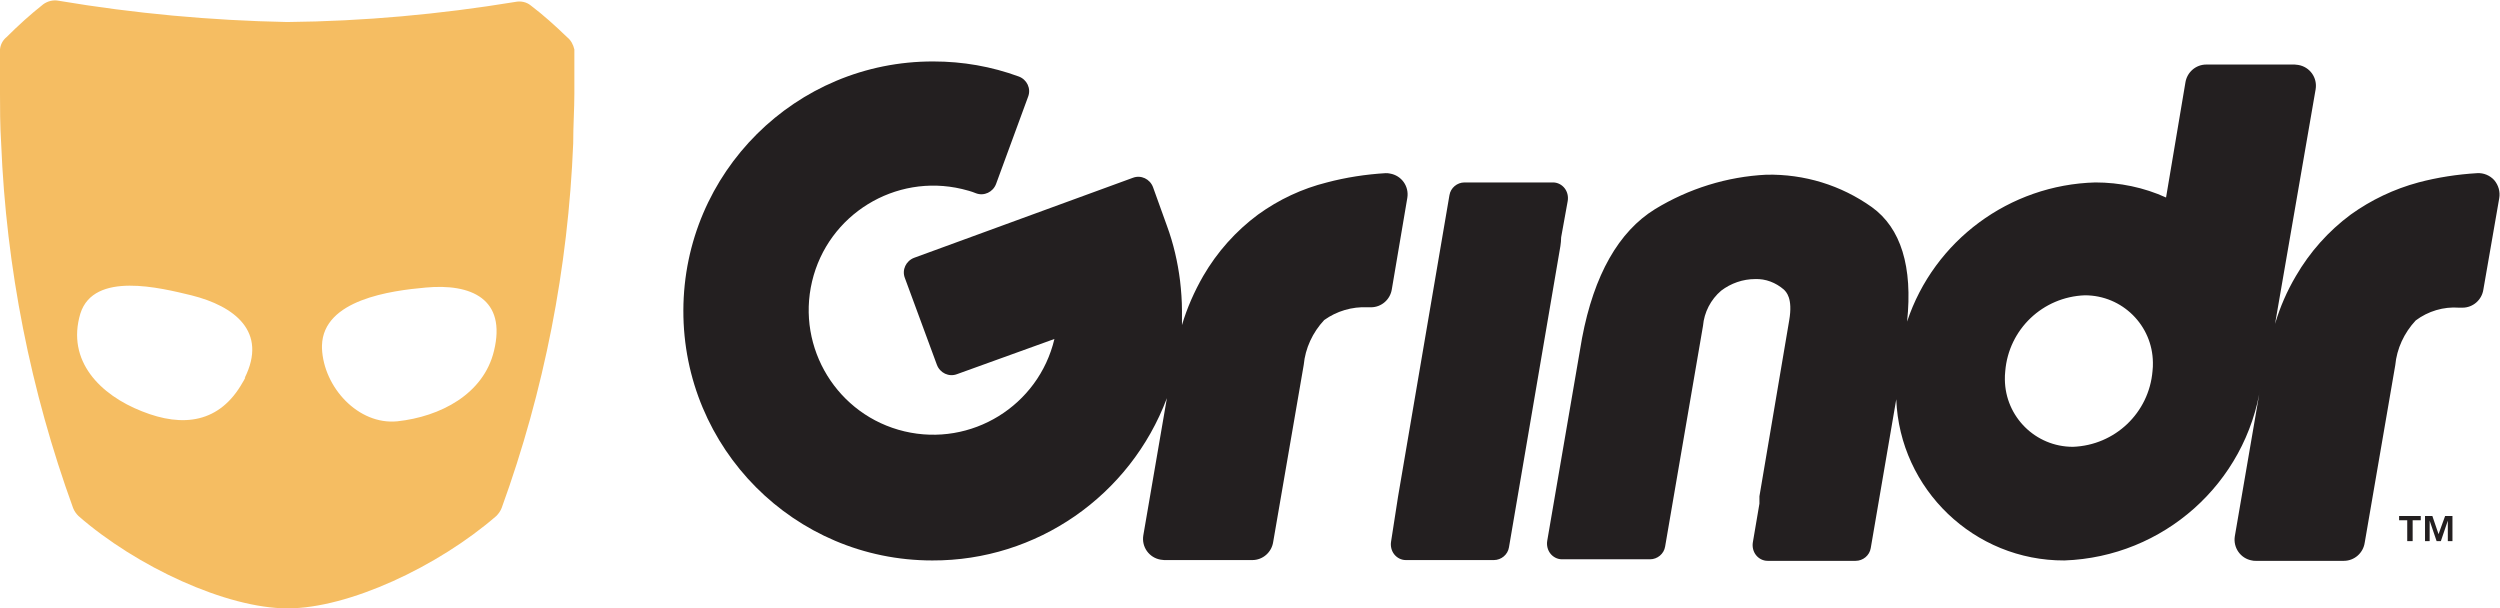
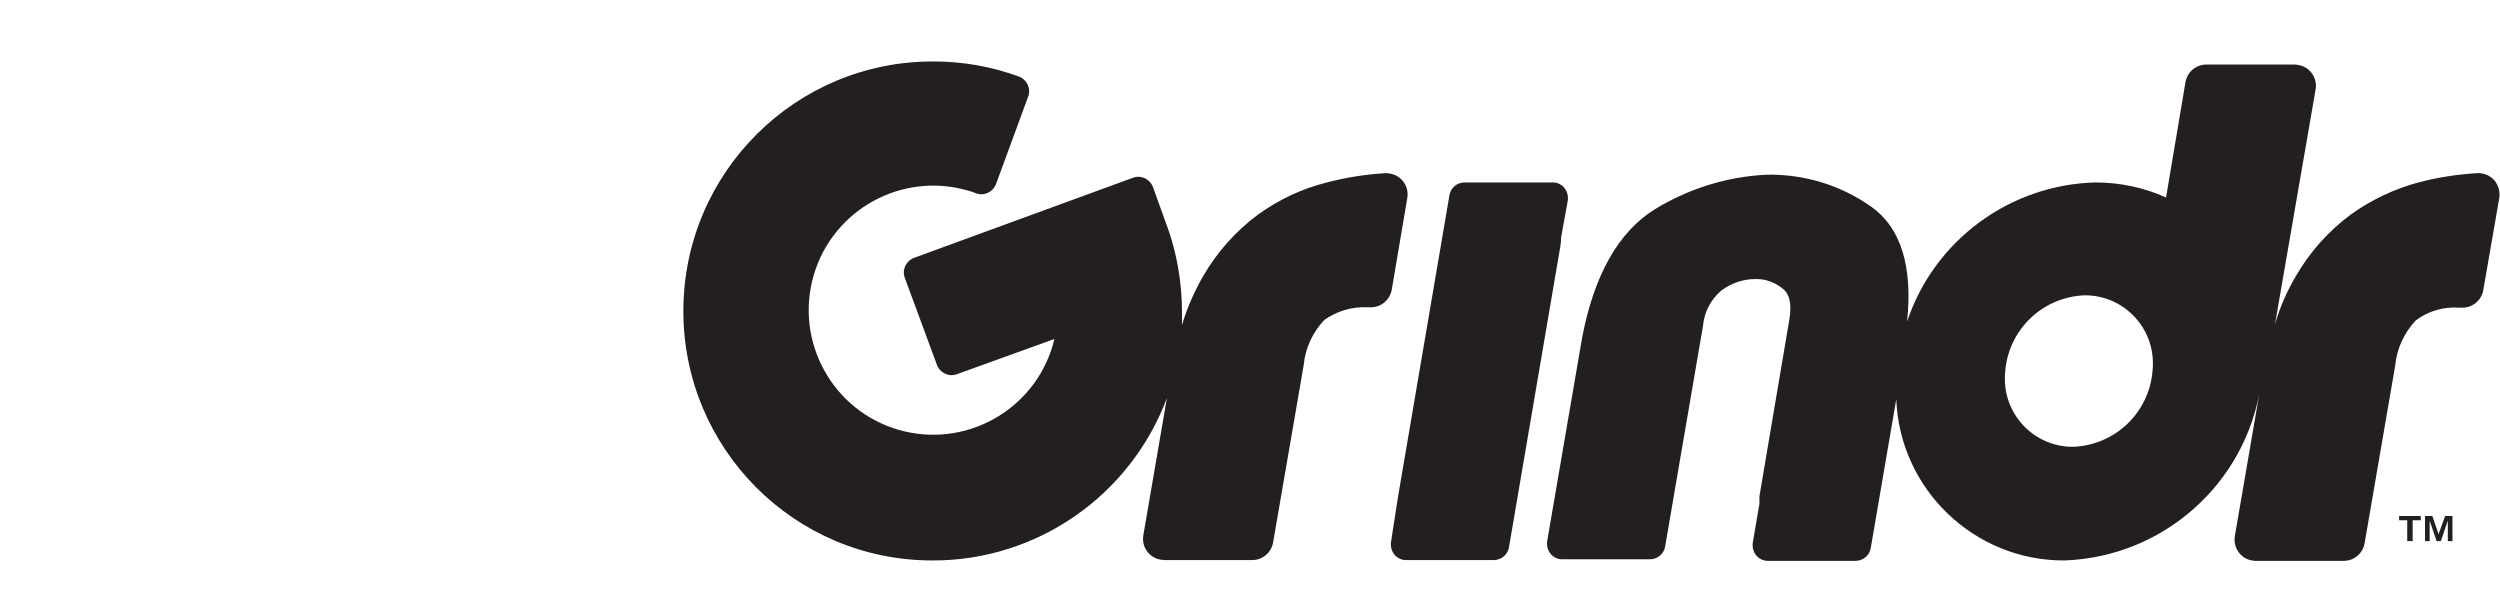
<svg xmlns="http://www.w3.org/2000/svg" version="1.1" id="Layer_1" x="0px" y="0px" viewBox="-240.8 -84.4 646.8 157.4" style="enable-background:new -240.8 -84.4 646.8 157.4;" xml:space="preserve">
  <style type="text/css">
  .st0{fill:#231F20;}
  .st1{fill:#f5bd62;}
 </style>
  <title>
  Asset 2
 </title>
  <g id="Layer_2">
    <g id="Layer_1-2">
-       <path class="st1" d="M-94.1-74.8c-3-2.9-6.1-5.7-9.4-8.2c-1.1-0.9-2.6-1.2-4-0.9c-19.5,3.2-39.2,5-59,5.2    c-19.8-0.4-39.5-2.2-59.1-5.5c-1.4-0.3-2.9,0.1-4,0.9c-3.3,2.6-6.5,5.5-9.5,8.5c-1,0.8-1.6,2-1.7,3.2c0,4.4,0,8,0,11.5    c0,3.5,0,8.1,0.3,12.8c1.3,32.2,7.6,64,18.6,94.3c0.3,0.8,0.8,1.5,1.4,2.1c15,13.1,38.3,23.9,54.1,23.9s38.9-10.8,54-23.9    c0.6-0.6,1.1-1.3,1.4-2.1c11-30.3,17.2-62.1,18.5-94.3c0-4.7,0.3-8.9,0.3-12.8s0-7.2,0-11.5C-92.5-72.9-93.1-74-94.1-74.8z     M-177.7,14l-0.3,0.5c-5.9,10.5-15.4,11.8-26.1,7.5c-10.7-4.2-19.6-13-15.9-25.3c3.5-11,20.8-6.6,28.7-4.7    c11.2,2.8,19.8,9.4,13.8,21.4C-177.3,13.2-177.2,13.1-177.7,14z M-113,6.4c-2.7,11.2-13.9,17-25,18.2c-10.1,1-19.1-8.8-19.5-18.9    c0,0.7,0,1.3,0-0.4c0-0.5,0-0.5,0-0.3c0.3-11.9,17.9-14.2,26.8-15C-118.9-11.1-109.7-7.1-113,6.4z">
-    </path>
      <path class="st0" d="M163.1-23l1.7-9.4c0.2-1.2-0.1-2.4-0.8-3.3c-0.7-0.9-1.8-1.5-3-1.5h-22.9c-1.9,0-3.6,1.4-3.9,3.3l-13.3,78    l0,0l-1.8,11.6c-0.2,1.2,0.1,2.4,0.8,3.3c0.7,0.9,1.8,1.5,3,1.5h22.8c1.9,0,3.6-1.4,3.9-3.3l13.3-77.9    C163-21.4,163.1-22.2,163.1-23z">
   </path>
      <path class="st0" d="M123.3-33.2c0.5-3-1.5-5.8-4.5-6.3c-0.4-0.1-0.7-0.1-1.1-0.1c-5.1,0.3-10.3,1.1-15.2,2.4    c-6.4,1.6-12.4,4.4-17.8,8.3c-5.8,4.3-10.6,9.7-14.2,15.9C68.2-9,66.3-4.7,65-0.3c0-1.2,0-2.5,0-3.7c0-2.6-0.2-5.2-0.5-7.8    c-0.6-4.8-1.7-9.6-3.4-14.2l-3.6-10c-0.8-2.1-3.1-3.2-5.2-2.4L-4.3-17.7c-2.1,0.8-3.2,3.1-2.4,5.2l8.3,22.5    c0.8,2.1,3.1,3.2,5.2,2.4L32,3.3c-4.1,17.3-21.5,28-38.8,23.9s-28-21.5-23.9-38.8s21.5-28,38.8-23.9c1.2,0.3,2.4,0.6,3.6,1.1    c2.1,0.8,4.4-0.3,5.2-2.4l8.3-22.6c0.8-2.1-0.3-4.4-2.4-5.2c-7.1-2.6-14.5-3.9-22.1-3.9l0,0C-34.9-68.6-63.9-39.8-64-4.1    s28.7,64.7,64.4,64.7c27,0.1,51.2-16.7,60.7-42L55,54.1c-0.5,3,1.5,5.8,4.5,6.3c0.3,0,0.6,0.1,0.9,0.1h22.8c2.7,0,5-2,5.4-4.7    l7.9-45.8c0.4-4.3,2.3-8.4,5.3-11.6C105-3.9,109-5.1,113-4.9h0.9c2.7,0,5-2,5.4-4.7L123.3-33.2z">
   </path>
      <path class="st0" d="M404.5-37.8c-1.1-1.2-2.7-1.9-4.4-1.8c-5.1,0.3-10.3,1.1-15.2,2.4c-6.3,1.7-12.2,4.5-17.5,8.3    c-5.8,4.3-10.6,9.7-14.2,15.9c-2.3,3.9-4.1,8-5.4,12.4l10.5-60.7c0.5-3-1.5-5.8-4.5-6.3c-0.3,0-0.6-0.1-0.9-0.1H330    c-2.7,0-5,2-5.4,4.7l-5,29.7c-5.7-2.6-12-3.9-18.3-3.9c-22.2,0.6-41.7,15-48.7,36c1.5-14.2-1.6-24.2-9.1-29.6    c-8-5.7-17.5-8.6-27.3-8.4l0,0c-10.2,0.5-20.1,3.6-28.8,8.9c-9.4,5.8-15.8,17-18.9,33.4l-9,52.4c-0.2,1.2,0.1,2.4,0.8,3.3    c0.7,0.9,1.8,1.5,3,1.5h22.8c1.9,0,3.6-1.4,3.9-3.3l9.8-57.1c0.3-3.5,2-6.8,4.7-9.1c2.5-1.9,5.6-3,8.8-3c2.7-0.1,5.3,0.9,7.4,2.7    c0.6,0.6,2.4,2.2,1.4,8L214.4,44c0,0.7,0,1.3,0,1.9l-1.7,10c-0.2,1.2,0.1,2.4,0.8,3.3c0.7,0.9,1.8,1.5,3,1.5h22.8    c1.9,0,3.6-1.4,3.9-3.3l6.6-38.5c0.9,23.3,20.2,41.8,43.5,41.7c25.6-0.9,47-19.9,50.8-45.3l0,0l-6.7,39c-0.5,3,1.5,5.8,4.4,6.3    c0.3,0.1,0.7,0.1,1,0.1h22.8c2.7,0,5-2,5.4-4.7l7.9-45.9c0.4-4.3,2.3-8.4,5.3-11.6c3.2-2.4,7.2-3.6,11.2-3.3h0.9    c2.7,0,5-2,5.4-4.7l4.1-23.6C406.1-34.8,405.6-36.5,404.5-37.8z M316.1,11.6c-0.9,10.8-9.7,19.2-20.6,19.6    c-9.7,0-17.5-7.8-17.6-17.4c0-0.7,0-1.4,0.1-2.2c0.9-10.8,9.7-19.2,20.6-19.6c9.7,0,17.5,7.8,17.6,17.4    C316.2,10.1,316.2,10.9,316.1,11.6z">
   </path>
      <polygon class="st0" points="379.9,50.2 382,50.2 382,55.6 383.4,55.6 383.4,50.2 385.5,50.2 385.5,49.1 379.9,49.1   ">
   </polygon>
      <polygon class="st0" points="390.1,53.8 388.5,49.1 386.6,49.1 386.6,55.6 387.8,55.6 387.8,50.3 389.6,55.6 390.7,55.6    392.5,50.3 392.5,55.6 393.7,55.6 393.7,49.1 391.8,49.1   ">
   </polygon>
    </g>
  </g>
</svg>